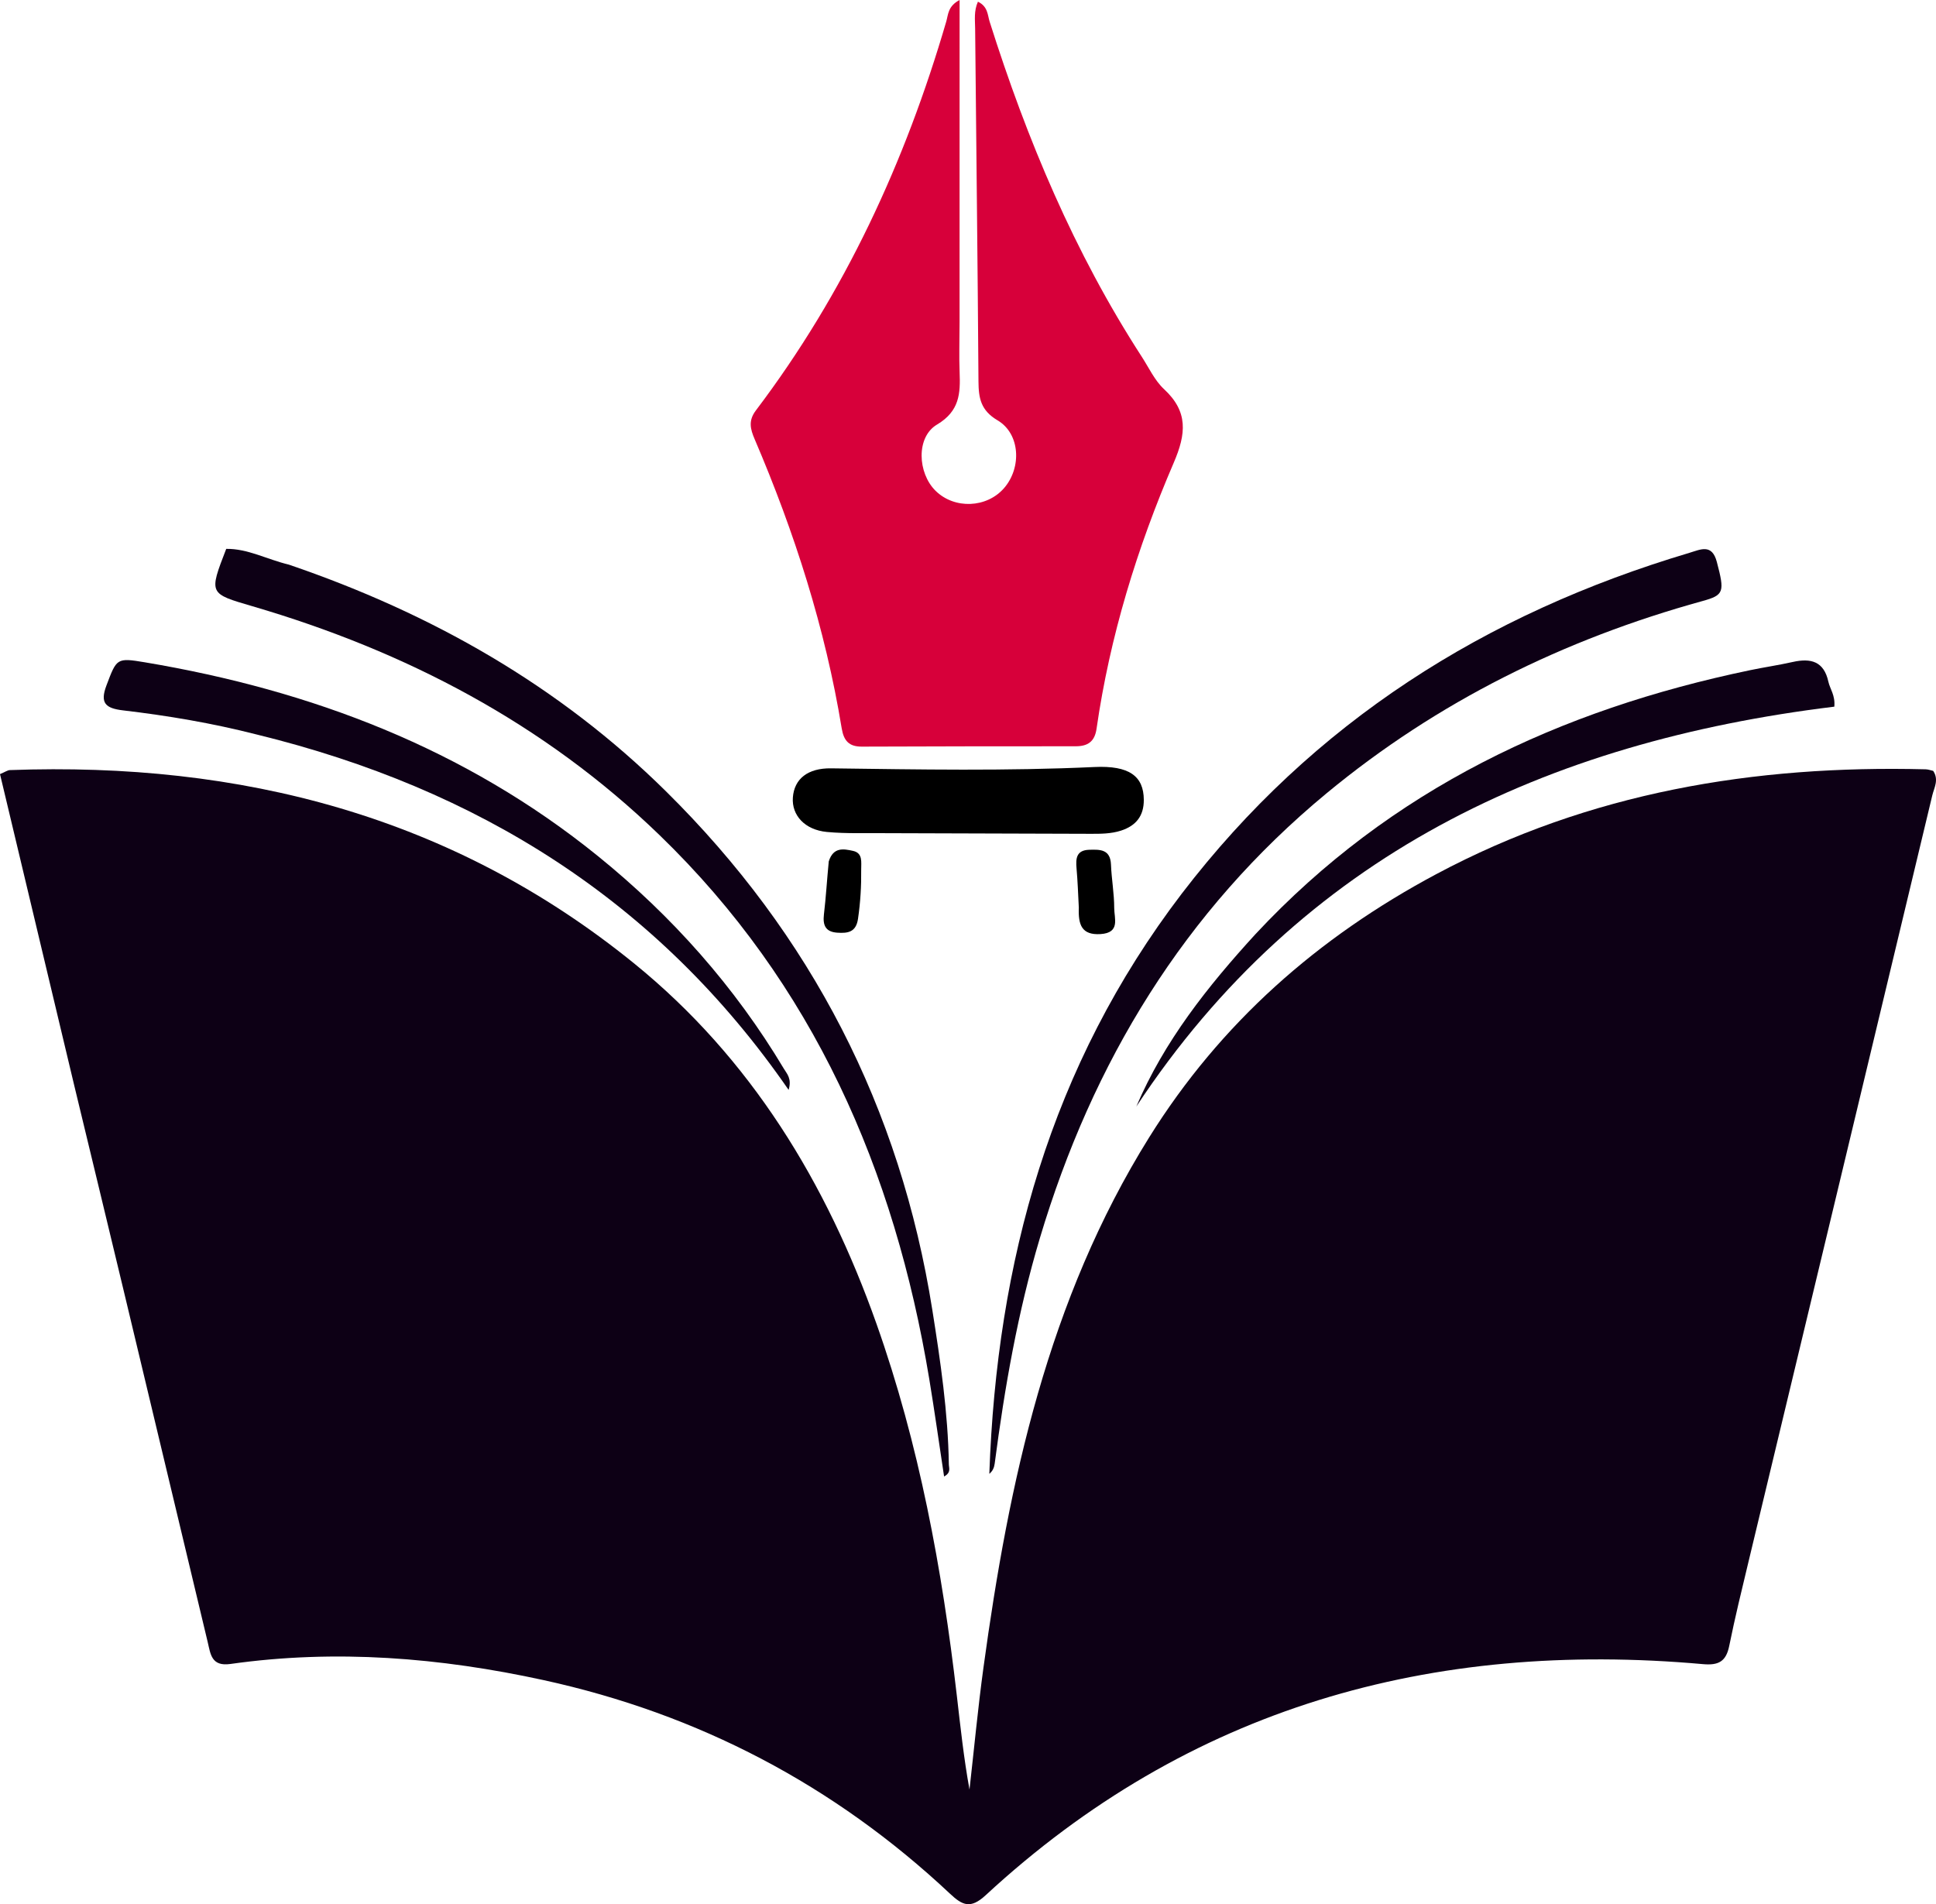
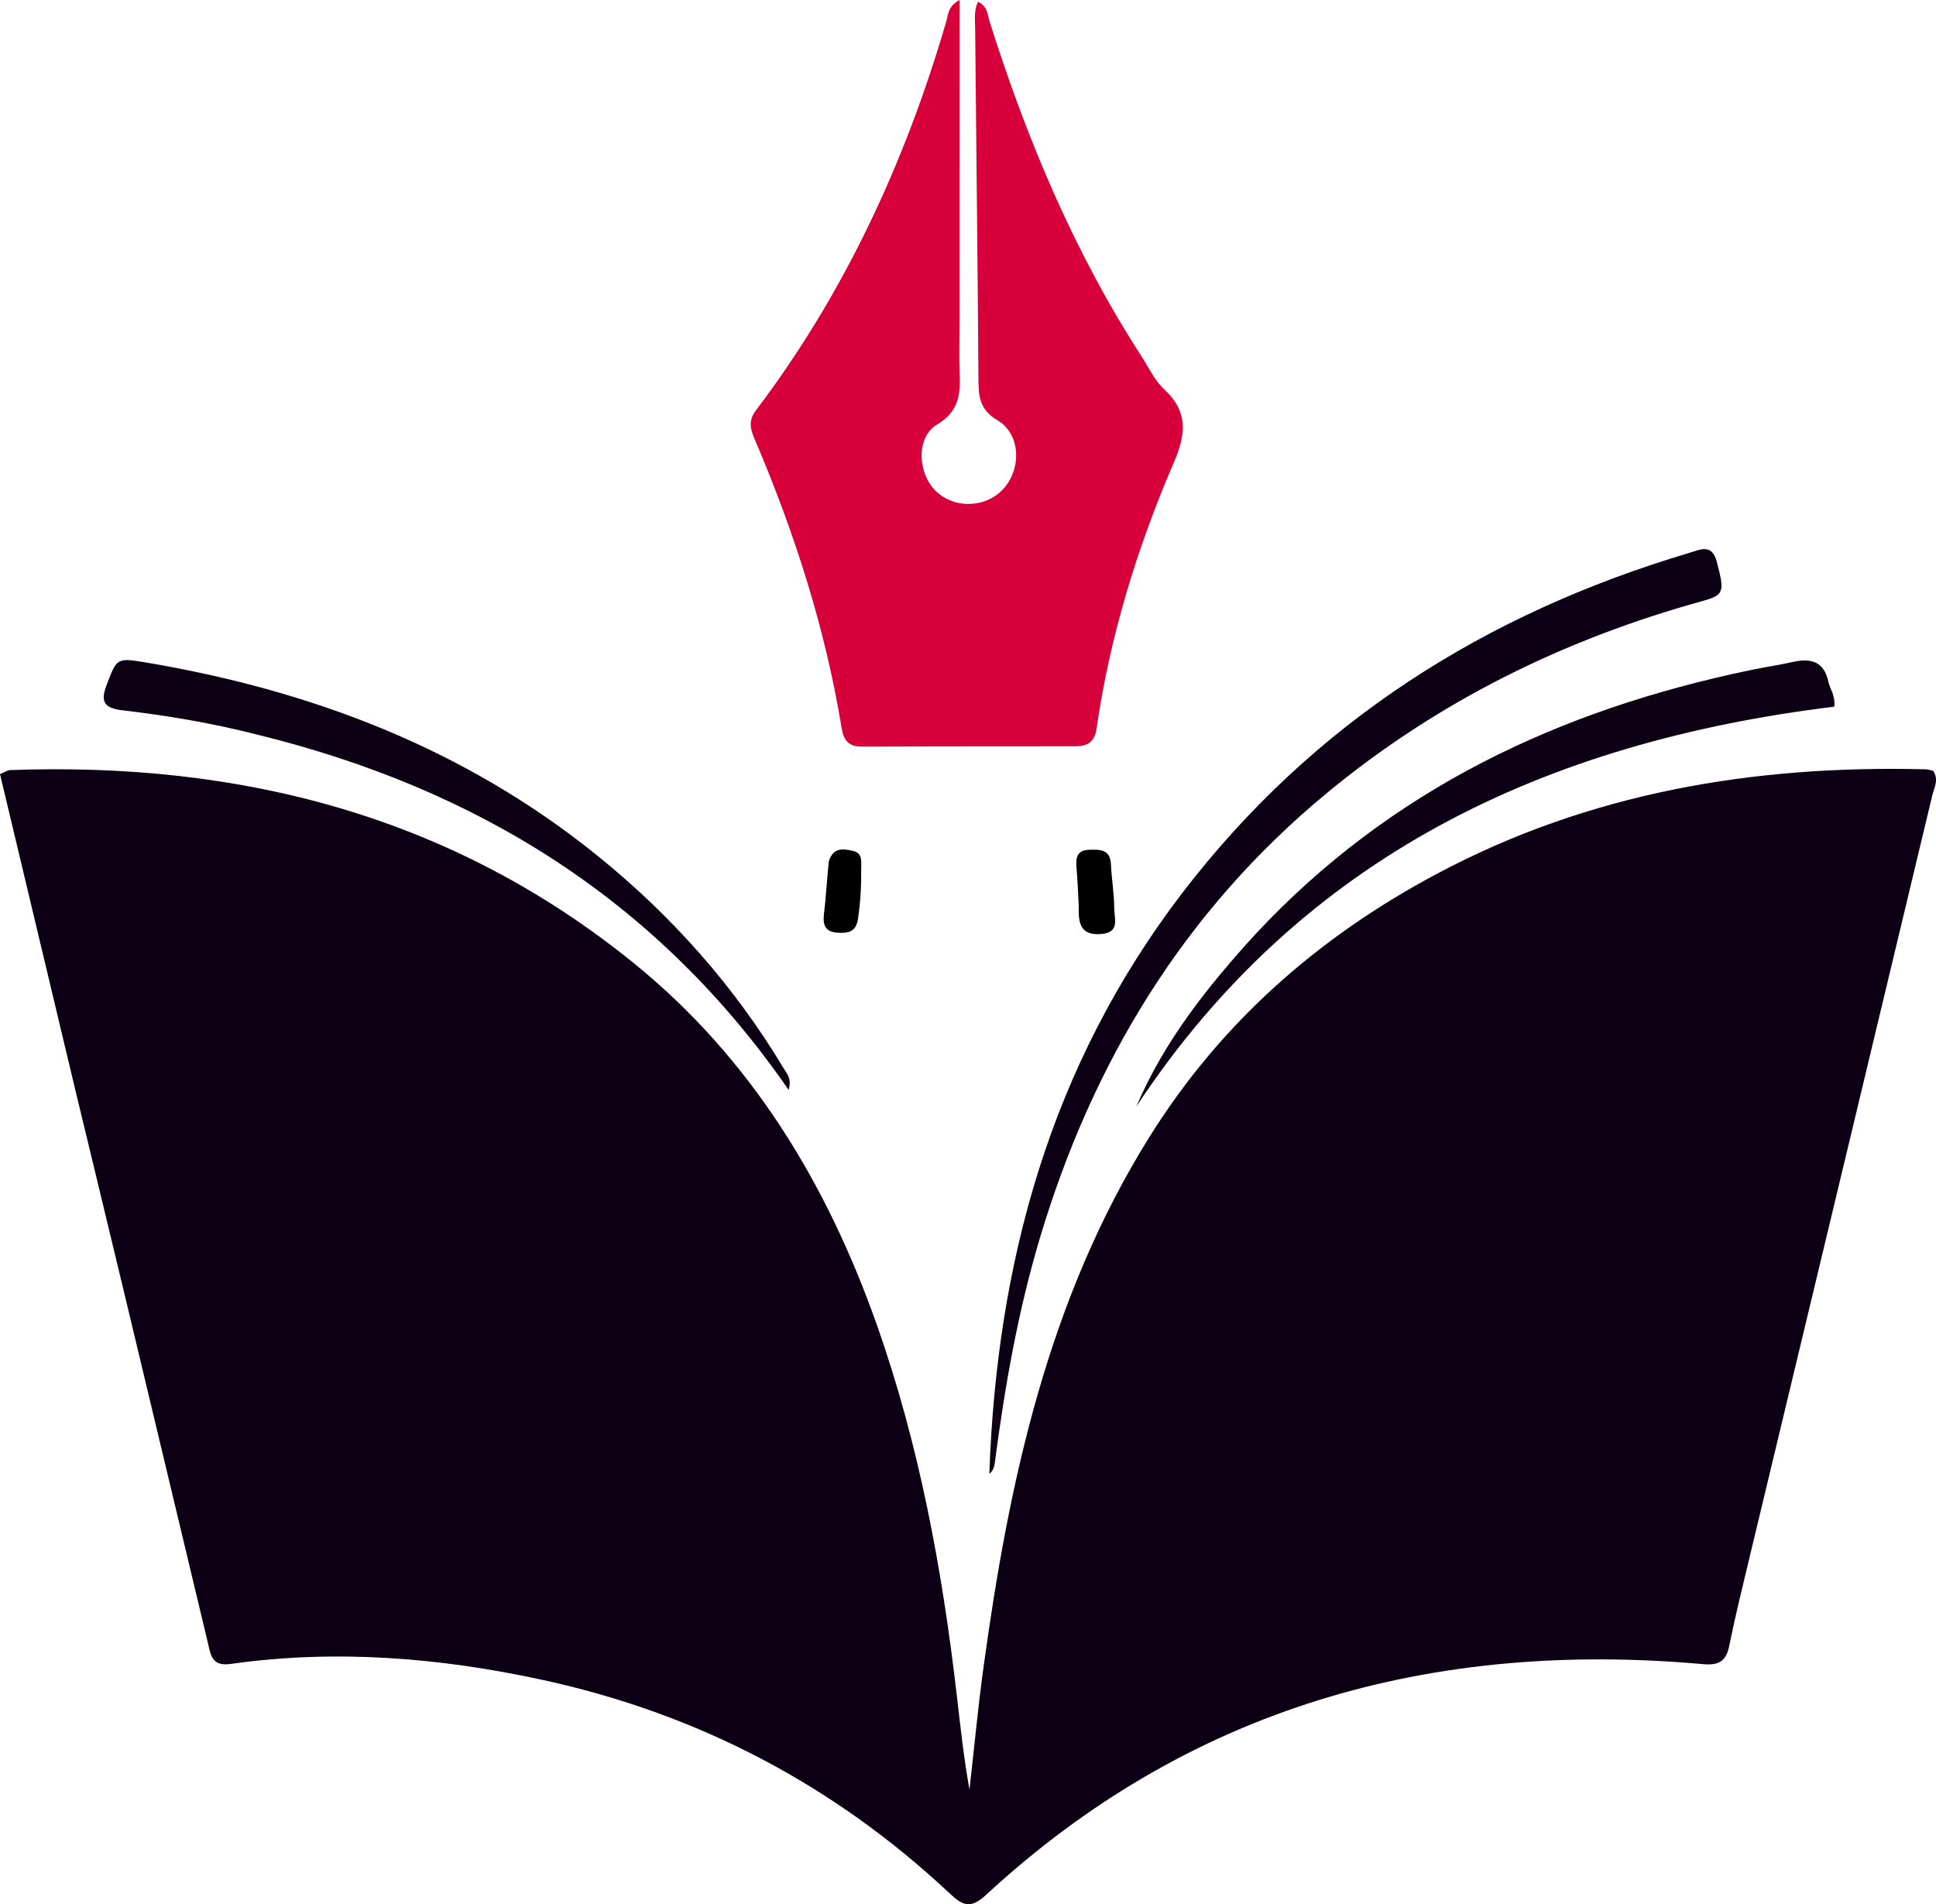
<svg xmlns="http://www.w3.org/2000/svg" version="1.1" id="Layer_1" x="0px" y="0px" width="466.088" viewBox="0 0 466.088 458.494" enable-background="new 0 0 1024 1024" xml:space="preserve" height="458.494">
  <defs id="defs9" />
  <path fill="#000000" opacity="1" stroke="none" d="M 17.912,261.524 C 11.883,236.242 5.953,211.364 0,186.391 c 1.237,-0.514 1.809,-0.948 2.396,-0.969 55.489,-2.022 106.432,11.001 150.202,46.498 28.232,22.896 46.405,52.917 58.409,86.81 10.267,28.987 15.816,59.063 19.348,89.539 0.872,7.527 1.675,15.063 3.049,22.62 1.109,-9.786 2.026,-19.598 3.36,-29.353 6.124,-44.785 15.522,-88.572 39.884,-127.661 17.165,-27.543 40.63,-48.19 69.152,-63.411 36.882,-19.682 76.508,-26.278 117.798,-25.229 0.639,0.016 1.271,0.258 1.812,0.374 1.432,2.146 0.22,4.083 -0.214,5.9 -14.697,61.471 -29.47,122.923 -44.215,184.383 -1.629,6.792 -3.293,13.58 -4.676,20.424 -0.753,3.725 -2.555,4.711 -6.287,4.377 -65.411,-5.848 -123.793,10.402 -172.718,55.637 -3.667,3.39 -5.614,2.43 -8.581,-0.356 -27.864,-26.16 -60.584,-43.297 -97.853,-51.436 -24.855,-5.427 -50.032,-7.475 -75.398,-3.887 -4.599,0.651 -4.777,-2.4 -5.466,-5.28 C 43.225,367.061 36.478,338.744 29.698,310.435 25.825,294.26 21.907,278.097 17.912,261.524 Z" id="path1" style="fill:#0d0015;fill-opacity:1" />
  <path fill="#000000" opacity="1" stroke="none" d="m 231.014,77.621 c -0.01,4.332 -0.14,8.168 0.011,11.994 0.202,5.111 0.014,9.372 -5.449,12.617 -5.074,3.014 -4.679,11.664 -0.34,15.941 4.545,4.479 12.326,4.169 16.502,-0.658 4.265,-4.929 3.883,-13.076 -1.571,-16.302 -4.067,-2.406 -4.575,-5.361 -4.602,-9.398 -0.189,-28.317 -0.536,-56.633 -0.802,-84.949 -0.019,-2.055 -0.331,-4.204 0.669,-6.455 2.418,1.149 2.317,3.21 2.814,4.783 8.97,28.377 20.402,55.63 36.633,80.707 1.719,2.656 3.105,5.707 5.363,7.801 5.857,5.43 5.325,10.758 2.331,17.718 -8.831,20.529 -15.383,41.835 -18.581,64.048 -0.442,3.068 -2.064,4.223 -5.041,4.221 -17.16,-0.014 -34.319,0.028 -51.479,0.084 -3.036,0.01 -4.336,-1.362 -4.837,-4.414 -3.957,-24.109 -11.366,-47.2 -20.958,-69.62 -1.034,-2.417 -1.572,-4.443 0.297,-6.912 C 203.348,70.588 217.939,39.012 227.824,5.134 228.287,3.547 228.18,1.492 231.02,0 c 0,26.146 0,51.634 -0.006,77.621 z" id="path2" style="fill:#d7003a;fill-opacity:1" />
  <path fill="#000000" opacity="1" stroke="none" d="m 284.52,215.155 c 31.631,-41.33 73.08,-67.402 122.191,-82.042 2.695,-0.803 5.438,-2.282 6.615,2.191 1.904,7.241 1.762,7.974 -3.472,9.418 -33.344,9.205 -63.76,24.179 -90.483,46.283 -34.332,28.397 -56.377,64.765 -69.038,107.151 -5.299,17.741 -8.461,35.911 -10.861,54.234 -0.119,0.906 -0.438,1.786 -1.293,2.471 1.801,-50.94 14.692,-98.232 46.341,-139.706 z" id="path3" style="fill:#0d0015;fill-opacity:1" />
-   <path fill="#000000" opacity="1" stroke="none" d="m 69.527,135.948 c 34.444,11.75 65.085,29.178 90.79,54.574 34.992,34.571 56.431,76.227 64.139,124.889 1.952,12.325 3.777,24.654 3.977,37.161 0.015,0.914 0.592,1.989 -1.146,2.942 -1.206,-7.967 -2.29,-15.739 -3.57,-23.479 -8.32,-50.286 -27.855,-95.111 -64.993,-131.014 -27.766,-26.842 -61.04,-44.239 -97.907,-55.037 -10.527,-3.083 -10.566,-2.953 -6.354,-13.825 5.142,-0.086 9.758,2.513 15.064,3.789 z" id="path4" style="fill:#0d0015;fill-opacity:1" />
  <path fill="#000000" opacity="1" stroke="none" d="m 302.281,224.891 c 32.597,-34.956 73.295,-53.991 119.05,-63.524 3.417,-0.712 6.879,-1.215 10.283,-1.98 4.341,-0.976 7.497,-0.155 8.566,4.761 0.378,1.74 1.68,3.244 1.431,6.002 -69.323,8.469 -128.162,35.824 -168.039,96.27 6.708,-15.71 17.091,-28.83 28.71,-41.529 z" id="path5" style="fill:#0d0015;fill-opacity:1" />
  <path fill="#000000" opacity="1" stroke="none" d="m 61.931,176.885 c -10.894,-2.788 -21.562,-4.572 -32.296,-5.839 -4.233,-0.5 -5.621,-1.744 -4.001,-6.022 2.467,-6.511 2.427,-6.698 9.266,-5.55 40.092,6.733 77.079,20.79 108.99,46.606 17.901,14.483 33.005,31.475 44.847,51.281 0.723,1.208 1.931,2.341 1.122,5.065 C 158.367,216.83 114.985,189.883 61.931,176.885 Z" id="path6" style="fill:#0d0015;fill-opacity:1" />
-   <path fill="#000000" opacity="1" stroke="none" d="m 214.032,200.614 c -5.323,-0.071 -10.176,0.159 -14.964,-0.295 -5.327,-0.505 -8.49,-4.034 -8.187,-8.281 0.323,-4.535 3.634,-7.112 9.193,-7.038 21.142,0.279 42.28,0.667 63.42,-0.319 8.373,-0.391 11.85,2.204 11.875,7.908 0.017,3.869 -1.873,6.229 -5.459,7.397 -2.42,0.789 -4.916,0.785 -7.417,0.777 -15.987,-0.053 -31.975,-0.101 -48.461,-0.149 z" id="path7" />
  <path fill="#000000" opacity="1" stroke="none" d="m 259.725,218.559 c -0.18,-3.453 -0.279,-6.448 -0.548,-9.428 -0.218,-2.412 -0.073,-4.428 3.044,-4.521 2.608,-0.078 5.102,-0.152 5.245,3.578 0.134,3.489 0.782,6.968 0.778,10.451 -0.003,2.468 1.525,5.965 -3.294,6.269 -4.537,0.287 -5.389,-2.234 -5.225,-6.348 z" id="path8" />
  <path fill="#000000" opacity="1" stroke="none" d="m 199.522,207.412 c 1.113,-3.549 3.639,-3.018 5.844,-2.536 2.411,0.527 1.942,2.754 1.963,4.508 0.048,3.972 -0.187,7.916 -0.769,11.867 -0.477,3.236 -2.478,3.487 -4.982,3.32 -2.822,-0.189 -3.53,-1.77 -3.219,-4.397 0.485,-4.096 0.723,-8.222 1.163,-12.761 z" id="path9" />
</svg>